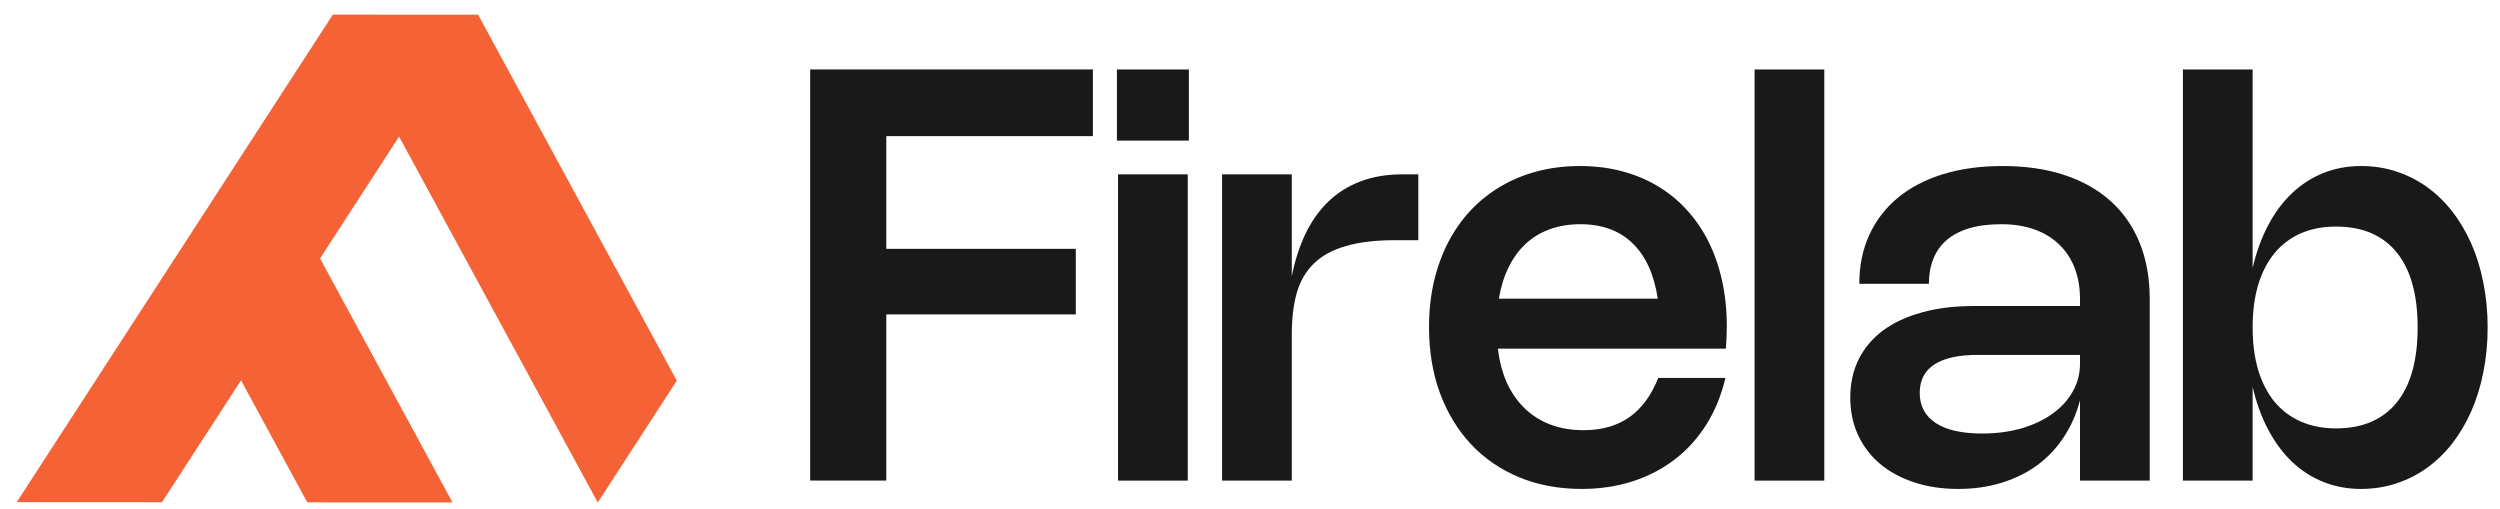
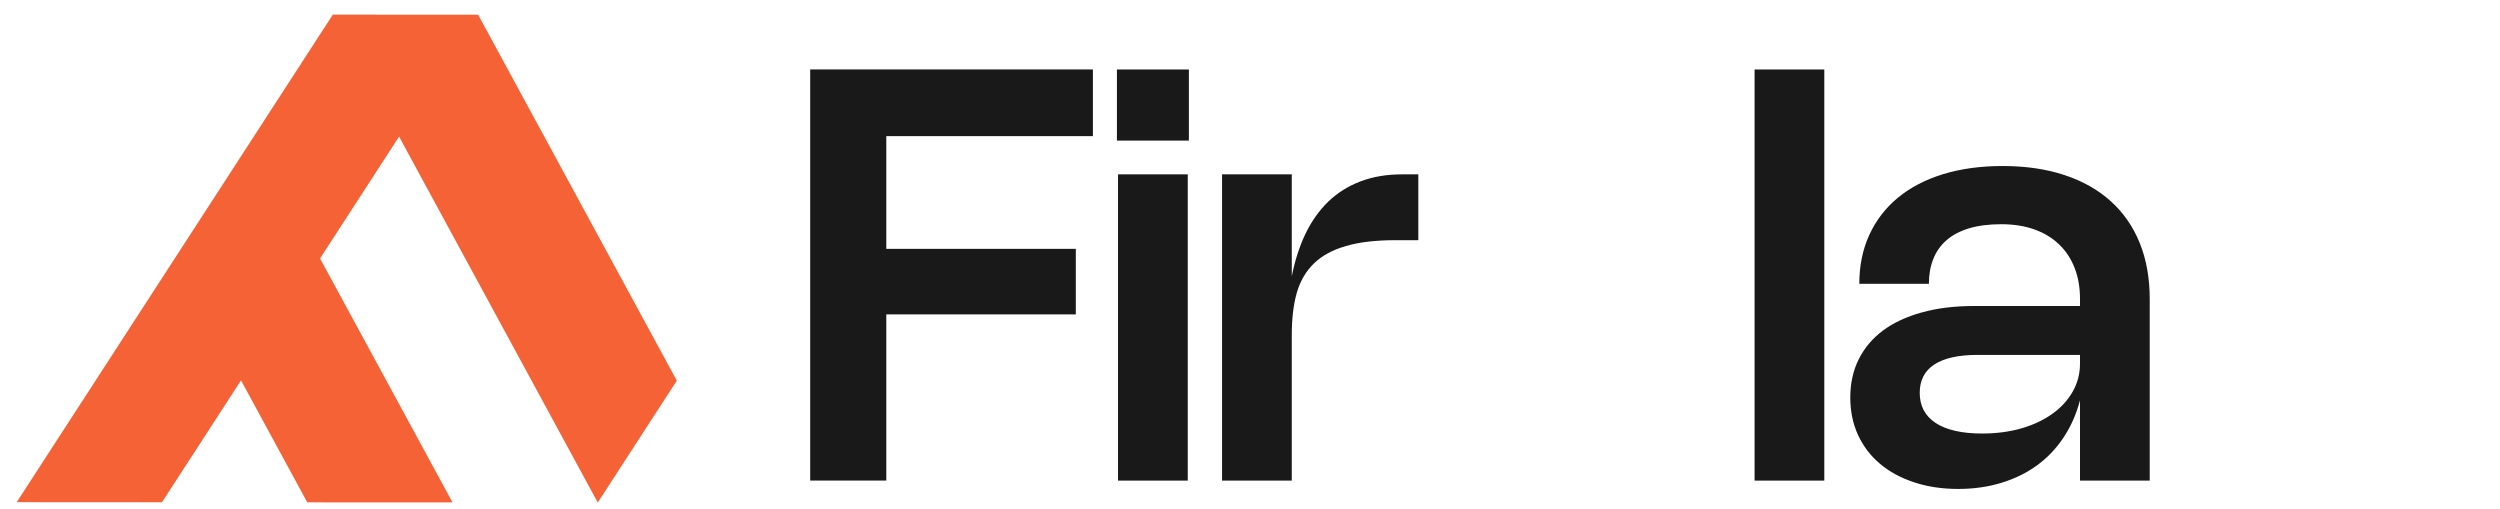
<svg xmlns="http://www.w3.org/2000/svg" width="108" height="22" viewBox="0 0 108 22" fill="none">
-   <path d="M97.314 11.576C97.474 10.888 97.698 10.272 97.986 9.728C98.274 9.184 98.616 8.724 99.012 8.348C99.412 7.968 99.862 7.678 100.362 7.478C100.866 7.274 101.412 7.172 102 7.172C102.532 7.172 103.036 7.25 103.512 7.406C103.992 7.562 104.434 7.784 104.838 8.072C105.242 8.36 105.606 8.712 105.93 9.128C106.254 9.54 106.53 10.004 106.758 10.52C106.986 11.036 107.16 11.6 107.28 12.212C107.404 12.82 107.466 13.464 107.466 14.144C107.466 14.824 107.404 15.47 107.28 16.082C107.16 16.69 106.986 17.252 106.758 17.768C106.53 18.284 106.254 18.75 105.93 19.166C105.606 19.578 105.24 19.93 104.832 20.222C104.428 20.51 103.986 20.732 103.506 20.888C103.03 21.044 102.526 21.122 101.994 21.122C101.41 21.122 100.866 21.02 100.362 20.816C99.862 20.616 99.412 20.326 99.012 19.946C98.616 19.566 98.274 19.104 97.986 18.56C97.698 18.016 97.474 17.4 97.314 16.712V20.762H94.302V3.002H97.314V11.576ZM97.314 14.144C97.314 14.832 97.394 15.446 97.554 15.986C97.718 16.526 97.954 16.984 98.262 17.36C98.574 17.732 98.952 18.016 99.396 18.212C99.844 18.408 100.35 18.506 100.914 18.506C101.49 18.506 101.996 18.412 102.432 18.224C102.872 18.036 103.24 17.758 103.536 17.39C103.836 17.022 104.062 16.568 104.214 16.028C104.366 15.484 104.442 14.856 104.442 14.144C104.442 13.432 104.366 12.806 104.214 12.266C104.062 11.722 103.836 11.268 103.536 10.904C103.24 10.536 102.872 10.258 102.432 10.07C101.996 9.882 101.49 9.788 100.914 9.788C100.346 9.788 99.838 9.886 99.39 10.082C98.946 10.278 98.57 10.562 98.262 10.934C97.954 11.306 97.718 11.762 97.554 12.302C97.394 12.842 97.314 13.456 97.314 14.144Z" fill="#191919" />
  <path d="M80.322 12.26C80.322 11.48 80.466 10.776 80.754 10.148C81.042 9.52 81.452 8.986 81.984 8.546C82.52 8.102 83.17 7.762 83.934 7.526C84.702 7.29 85.562 7.172 86.514 7.172C87.51 7.172 88.4 7.302 89.184 7.562C89.972 7.822 90.638 8.198 91.182 8.69C91.73 9.182 92.148 9.784 92.436 10.496C92.724 11.208 92.868 12.014 92.868 12.914V20.762H89.856V17.294C89.7 17.886 89.464 18.42 89.148 18.896C88.836 19.368 88.454 19.77 88.002 20.102C87.55 20.43 87.036 20.682 86.46 20.858C85.888 21.034 85.266 21.122 84.594 21.122C83.894 21.122 83.258 21.026 82.686 20.834C82.114 20.646 81.624 20.38 81.216 20.036C80.808 19.692 80.492 19.278 80.268 18.794C80.044 18.306 79.932 17.766 79.932 17.174C79.932 16.558 80.054 16.006 80.298 15.518C80.542 15.03 80.892 14.616 81.348 14.276C81.808 13.936 82.368 13.676 83.028 13.496C83.688 13.312 84.432 13.22 85.26 13.22H89.856V12.914C89.856 12.414 89.778 11.966 89.622 11.57C89.466 11.17 89.24 10.83 88.944 10.55C88.652 10.27 88.296 10.056 87.876 9.908C87.456 9.76 86.982 9.686 86.454 9.686C85.918 9.686 85.452 9.746 85.056 9.866C84.664 9.986 84.34 10.158 84.084 10.382C83.828 10.606 83.638 10.878 83.514 11.198C83.39 11.514 83.328 11.868 83.328 12.26H80.322ZM85.428 15.332C84.608 15.332 83.986 15.47 83.562 15.746C83.142 16.022 82.932 16.43 82.932 16.97C82.932 17.538 83.164 17.974 83.628 18.278C84.092 18.578 84.758 18.728 85.626 18.728C86.242 18.728 86.808 18.654 87.324 18.506C87.844 18.354 88.29 18.144 88.662 17.876C89.038 17.608 89.33 17.29 89.538 16.922C89.75 16.55 89.856 16.146 89.856 15.71V15.332H85.428Z" fill="#191919" />
  <path d="M78.81 20.762H75.798V3.002H78.81V20.762Z" fill="#191919" />
-   <path d="M74.538 16.328C74.362 17.076 74.088 17.746 73.716 18.338C73.344 18.93 72.89 19.432 72.354 19.844C71.818 20.256 71.21 20.572 70.53 20.792C69.85 21.012 69.114 21.122 68.322 21.122C67.338 21.122 66.44 20.954 65.628 20.618C64.82 20.282 64.128 19.808 63.552 19.196C62.976 18.58 62.528 17.844 62.208 16.988C61.892 16.128 61.734 15.176 61.734 14.132C61.734 13.436 61.804 12.782 61.944 12.17C62.088 11.558 62.292 10.994 62.556 10.478C62.824 9.962 63.148 9.5 63.528 9.092C63.912 8.684 64.346 8.338 64.83 8.054C65.314 7.766 65.842 7.548 66.414 7.4C66.99 7.248 67.602 7.172 68.25 7.172C68.894 7.172 69.496 7.246 70.056 7.394C70.62 7.542 71.136 7.756 71.604 8.036C72.076 8.316 72.496 8.658 72.864 9.062C73.236 9.466 73.55 9.924 73.806 10.436C74.062 10.948 74.258 11.512 74.394 12.128C74.53 12.744 74.598 13.402 74.598 14.102C74.598 14.258 74.594 14.414 74.586 14.57C74.582 14.726 74.572 14.89 74.556 15.062H64.71C64.774 15.614 64.904 16.108 65.1 16.544C65.3 16.976 65.558 17.344 65.874 17.648C66.19 17.952 66.56 18.184 66.984 18.344C67.412 18.504 67.886 18.584 68.406 18.584C69.198 18.584 69.86 18.396 70.392 18.02C70.924 17.644 71.338 17.08 71.634 16.328H74.538ZM71.616 12.902C71.456 11.85 71.092 11.052 70.524 10.508C69.96 9.96 69.208 9.686 68.268 9.686C67.788 9.686 67.35 9.758 66.954 9.902C66.558 10.046 66.21 10.256 65.91 10.532C65.614 10.808 65.368 11.146 65.172 11.546C64.976 11.942 64.836 12.394 64.752 12.902H71.616Z" fill="#191919" />
  <path d="M55.805 20.762H52.793V7.532H55.805V11.936C55.941 11.252 56.139 10.638 56.399 10.094C56.663 9.55 56.991 9.088 57.383 8.708C57.779 8.328 58.241 8.038 58.769 7.838C59.301 7.634 59.903 7.532 60.575 7.532H61.271V10.376H60.281C59.429 10.376 58.717 10.46 58.145 10.628C57.573 10.792 57.113 11.042 56.765 11.378C56.417 11.714 56.169 12.138 56.021 12.65C55.877 13.162 55.805 13.766 55.805 14.462V20.762Z" fill="#191919" />
  <path d="M51.359 6.074H48.251V3.002H51.359V6.074ZM51.311 20.762H48.299V7.532H51.311V20.762Z" fill="#191919" />
  <path d="M47.213 5.881H38.288V10.75H46.475V13.582H38.288V20.76H35V3H47.213V5.881Z" fill="#191919" />
  <path d="M0.723 21.693L6.998 21.697L10.412 16.432L13.274 21.702L19.549 21.705L13.826 11.166L17.24 5.901L25.824 21.71L29.238 16.444L20.655 0.635L14.379 0.631L0.723 21.693Z" fill="#F46236" />
</svg>